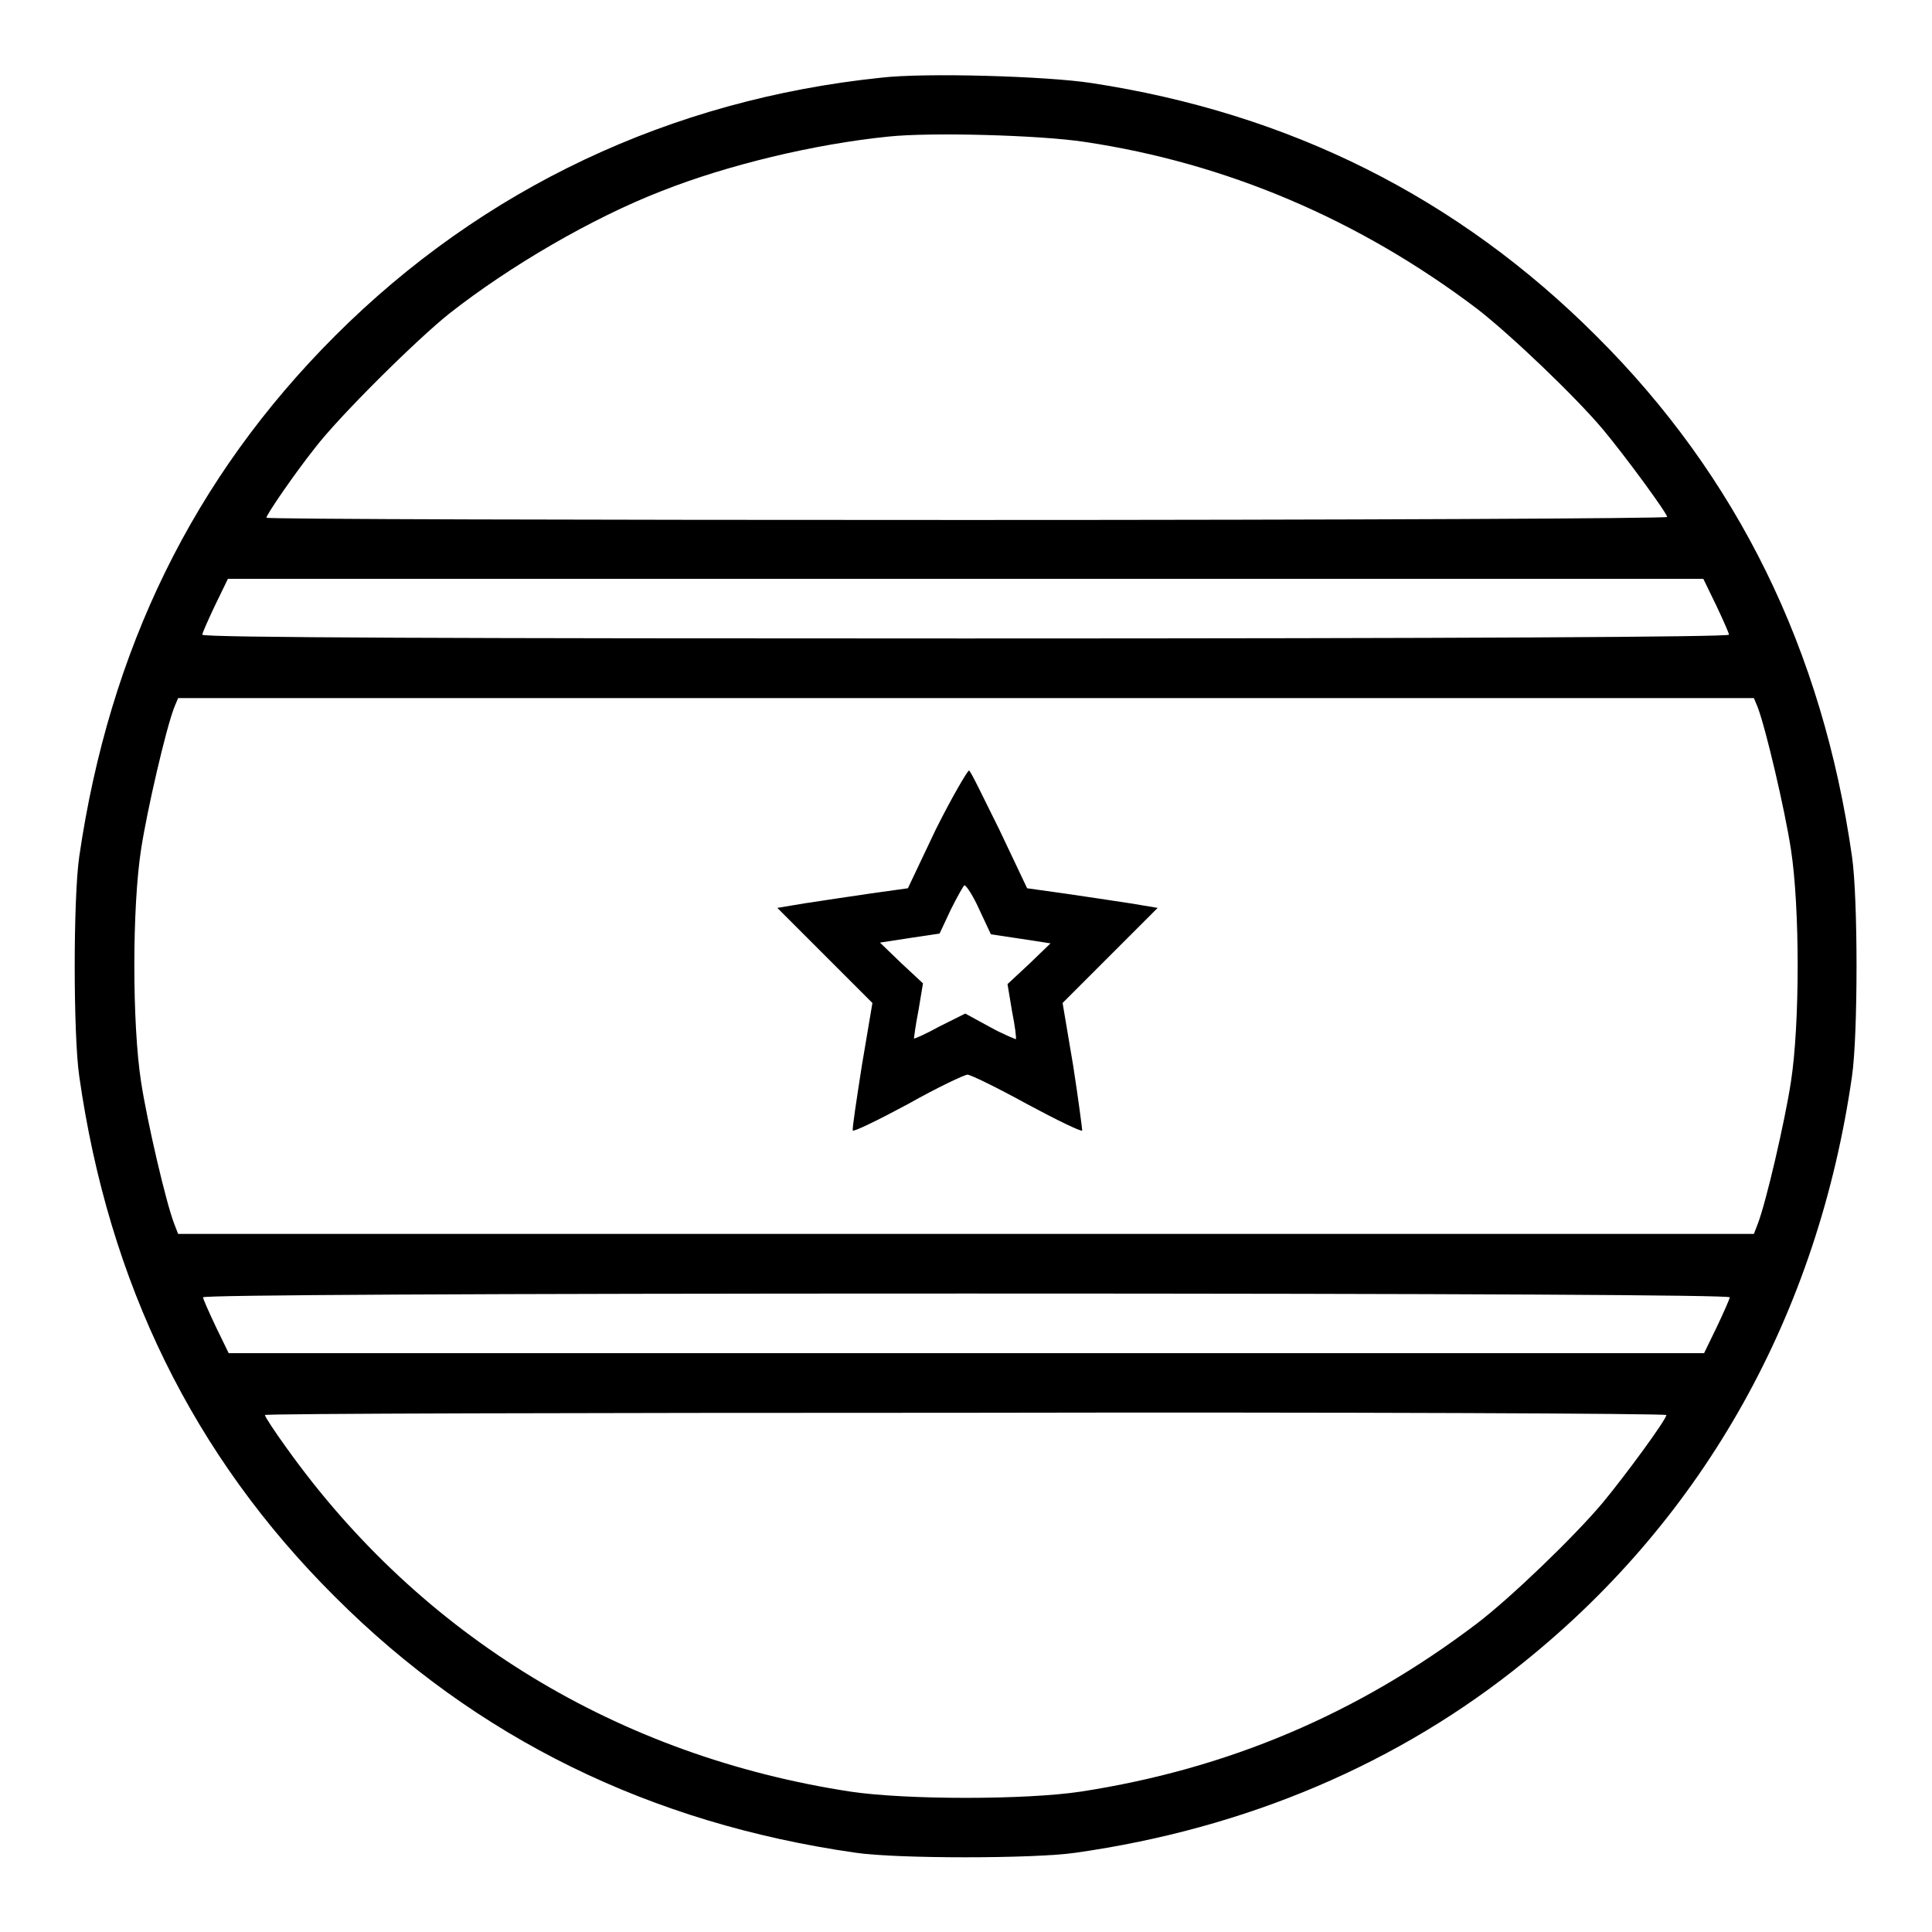
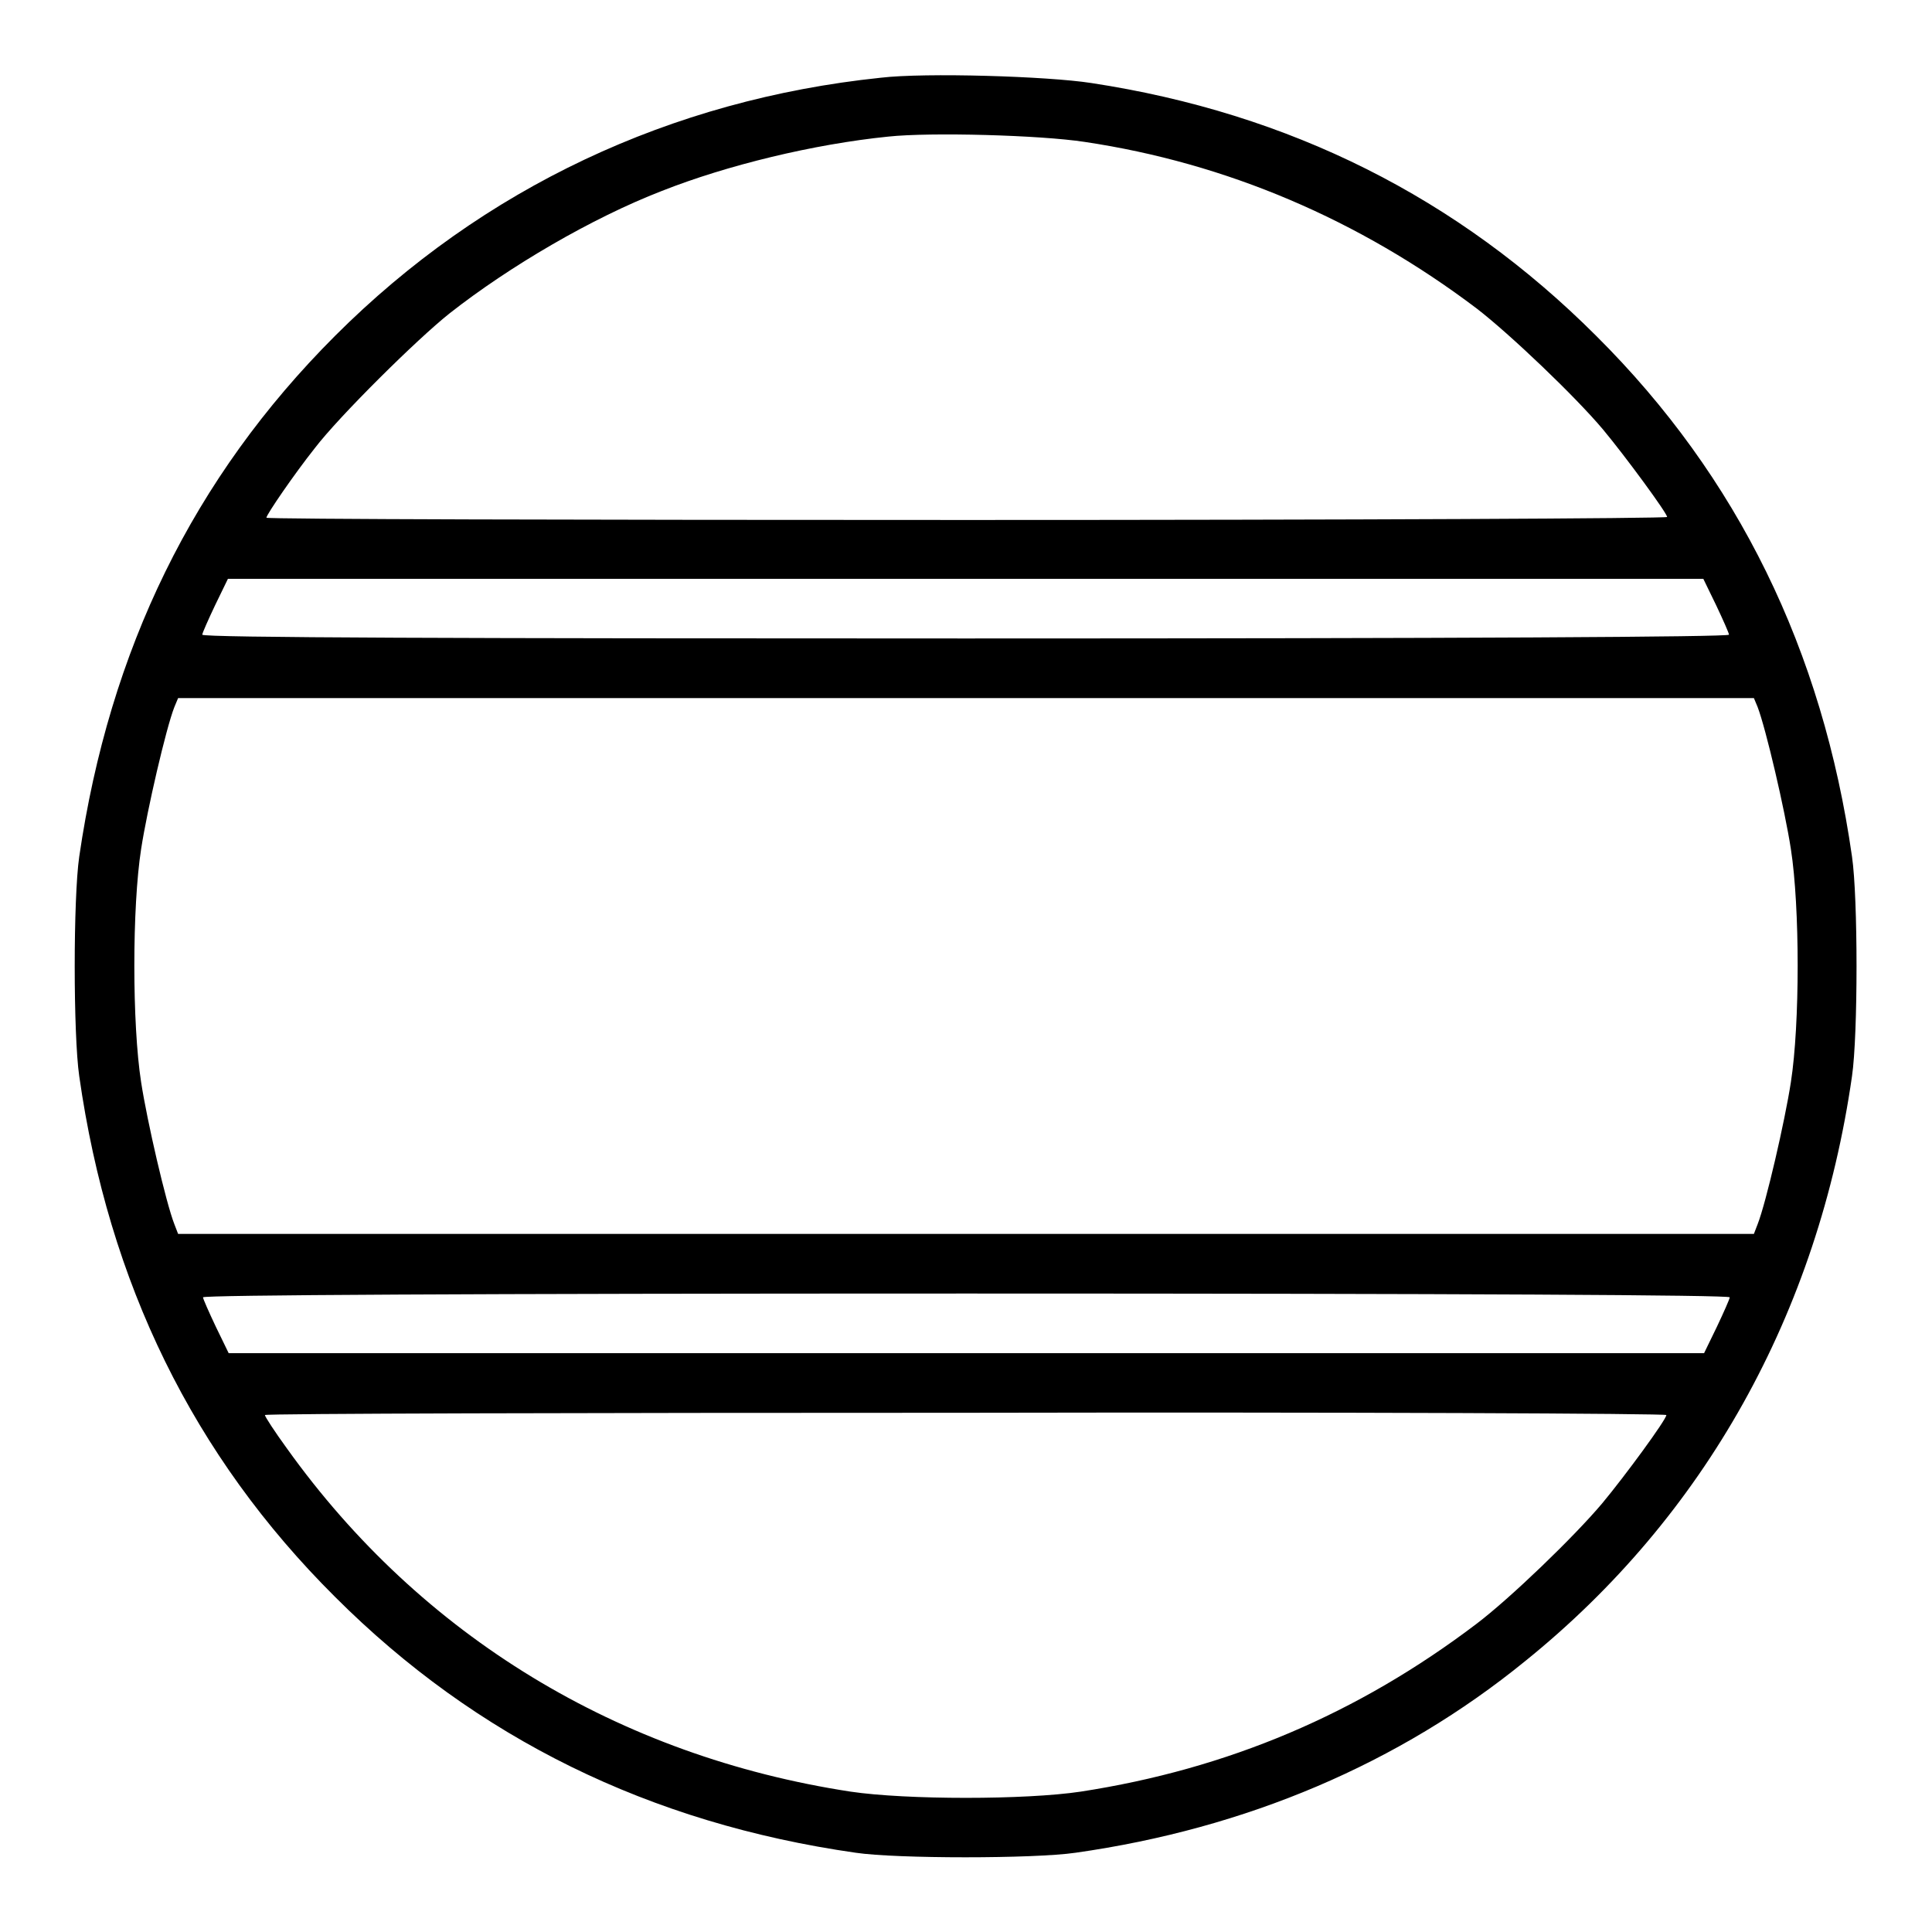
<svg xmlns="http://www.w3.org/2000/svg" version="1.1" x="0px" y="0px" viewBox="0 0 256 256" enable-background="new 0 0 256 256" xml:space="preserve">
  <g>
    <g>
      <g>
        <path fill="#000000" d="M116.7,10.3C88.9,13.2,64,24.9,44.4,44.5c-18.8,18.8-29.9,41.6-33.9,69c-0.8,5.5-0.8,23.6,0,29.1c3.9,27.4,15.1,50.3,33.9,69c18.7,18.7,41.7,30,69,33.9c5.4,0.8,23.6,0.8,29.1,0c22.6-3.2,42.9-11.8,59.6-25.4c23.8-19.2,38.8-46.1,43.3-77.5c0.8-5.5,0.8-23.6,0-29.1c-3.9-27.3-15.1-50.3-33.9-69c-18.3-18.3-40.6-29.5-66.9-33.5C138.8,10.1,122.6,9.6,116.7,10.3z M143.7,18.8c18.8,2.8,36.4,10.3,52,22.1c4.4,3.4,13,11.6,16.7,16c3,3.6,8.5,11.1,8.5,11.6c0,0.2-41.8,0.4-92.8,0.4c-51,0-92.8-0.1-92.8-0.3c0-0.4,3.7-5.8,6.4-9.2c3.2-4.2,13.6-14.5,17.9-17.9c7.9-6.2,18.8-12.6,28.1-16.2c8.6-3.4,20.1-6.2,30-7.2C123.3,17.5,137.8,17.9,143.7,18.8z M227.4,80.2c0.9,1.9,1.7,3.7,1.7,3.9c0,0.3-35.1,0.5-101.2,0.5S26.8,84.5,26.8,84.1c0-0.2,0.8-2,1.7-3.9l1.7-3.5H128h97.7L227.4,80.2z M232.9,93.7c1.1,2.9,3.6,13.6,4.4,18.8c1.2,7.7,1.2,23.2,0,30.9c-0.8,5.2-3.3,16-4.4,18.8l-0.5,1.3H128H23.6l-0.5-1.3c-1.1-2.8-3.6-13.6-4.4-18.8c-1.2-7.7-1.2-23.2,0-30.9c0.8-5.2,3.3-16,4.4-18.8l0.5-1.2H128h104.4L232.9,93.7z M229.2,171.9c0,0.2-0.8,2-1.7,3.9l-1.7,3.5H128H30.3l-1.7-3.5c-0.9-1.9-1.7-3.7-1.7-3.9c0-0.3,35.2-0.5,101.2-0.5C194,171.4,229.2,171.6,229.2,171.9z M220.8,187.5c0,0.6-5.5,8.1-8.5,11.7c-3.7,4.4-12.2,12.6-16.7,16c-15.7,11.9-32.9,19.2-52.4,22.2c-7.3,1.1-23.1,1.1-30.5,0c-30.7-4.7-56.9-20.6-74.7-45.5c-1.6-2.2-2.9-4.2-2.9-4.4c0-0.2,41.8-0.3,92.8-0.3C179.1,187.1,220.8,187.3,220.8,187.5z" />
-         <path fill="#000000" d="M124,109.9l-3.7,7.8l-5,0.7c-2.8,0.4-6.7,1-8.7,1.3l-3.6,0.6l6.3,6.3l6.3,6.3l-1.4,8.3c-0.7,4.5-1.3,8.4-1.2,8.6c0.1,0.2,3.4-1.4,7.3-3.5c3.9-2.2,7.5-3.9,7.9-3.9c0.4,0,3.9,1.7,7.9,3.9c3.9,2.1,7.2,3.7,7.3,3.5c0-0.2-0.5-4.1-1.2-8.6l-1.4-8.3l6.3-6.3l6.3-6.3l-3.6-0.6c-2-0.3-5.9-0.9-8.7-1.3l-5-0.7l-3.7-7.8c-2.1-4.2-3.8-7.8-4-7.8S126.1,105.7,124,109.9z M129.8,120.6l1.5,3.2l4,0.6l3.9,0.6l-2.8,2.7l-2.9,2.7l0.6,3.6c0.4,2,0.6,3.6,0.5,3.7c0,0-1.6-0.6-3.4-1.6l-3.3-1.8l-3.4,1.7c-1.8,1-3.4,1.7-3.4,1.6c0,0,0.2-1.7,0.6-3.7l0.6-3.6l-2.9-2.7l-2.8-2.7l3.9-0.6l4-0.6l1.5-3.2c0.9-1.8,1.7-3.2,1.8-3.2C128.1,117.4,129,118.8,129.8,120.6z" />
      </g>
    </g>
  </g>
</svg>